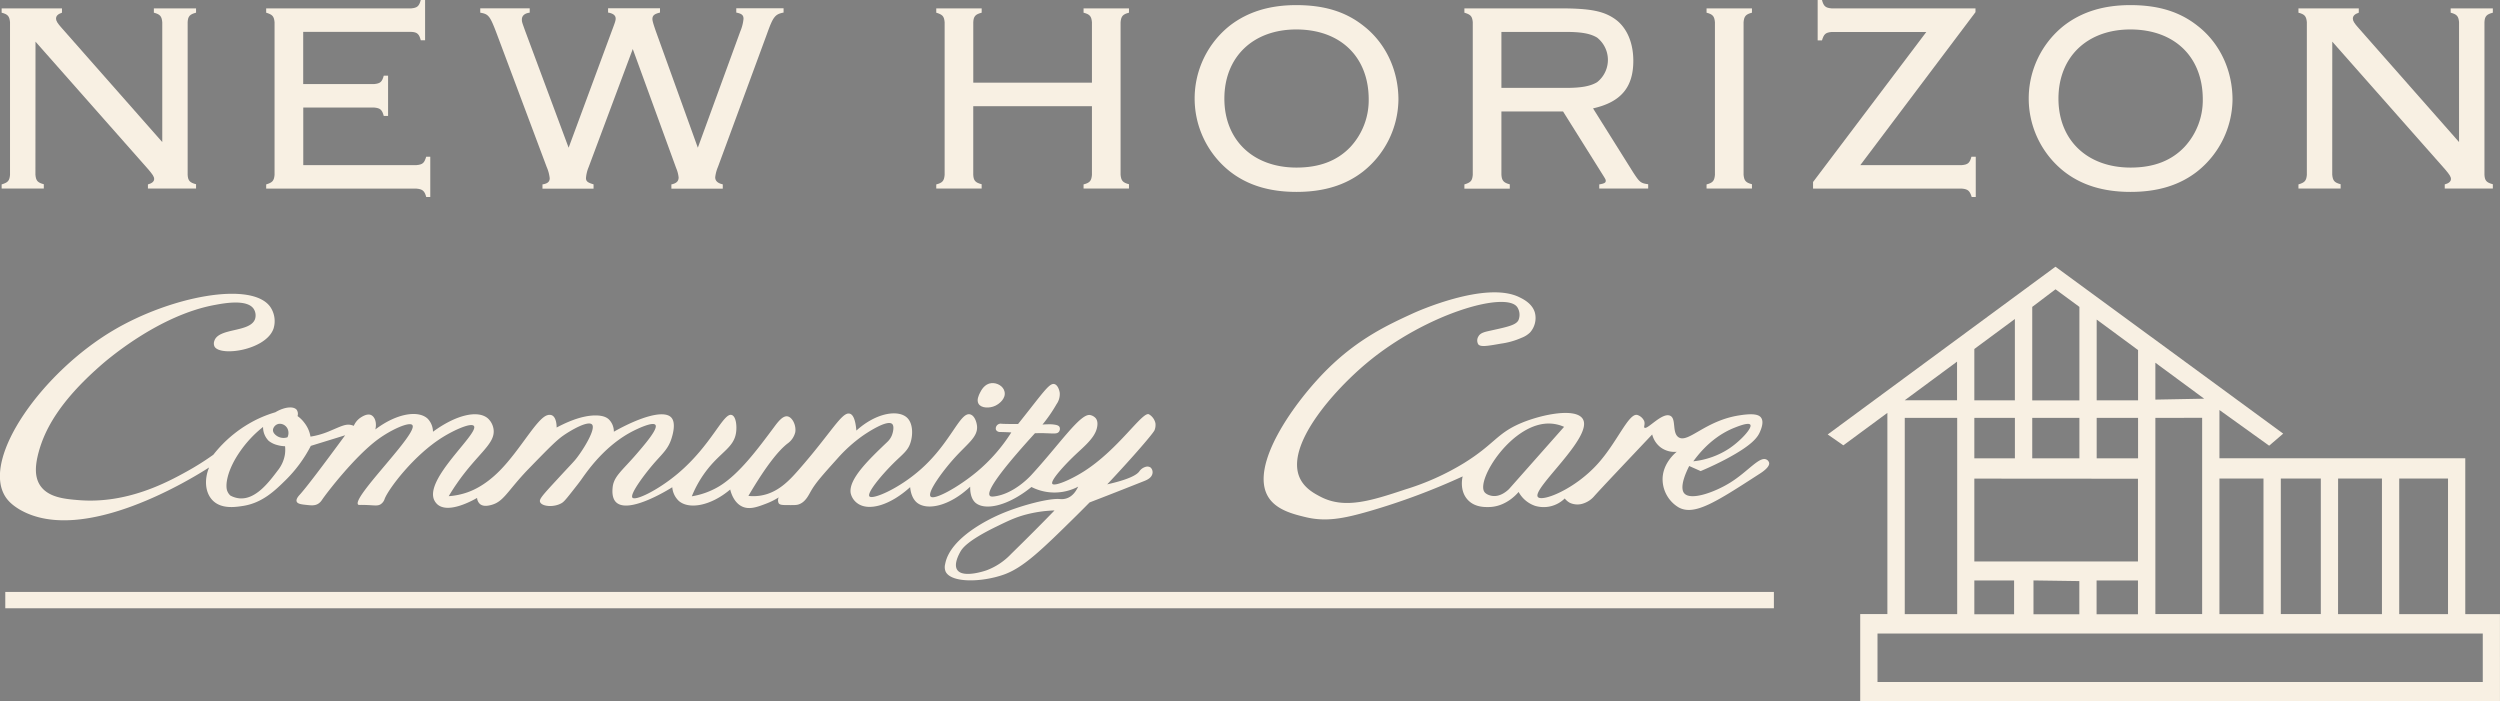
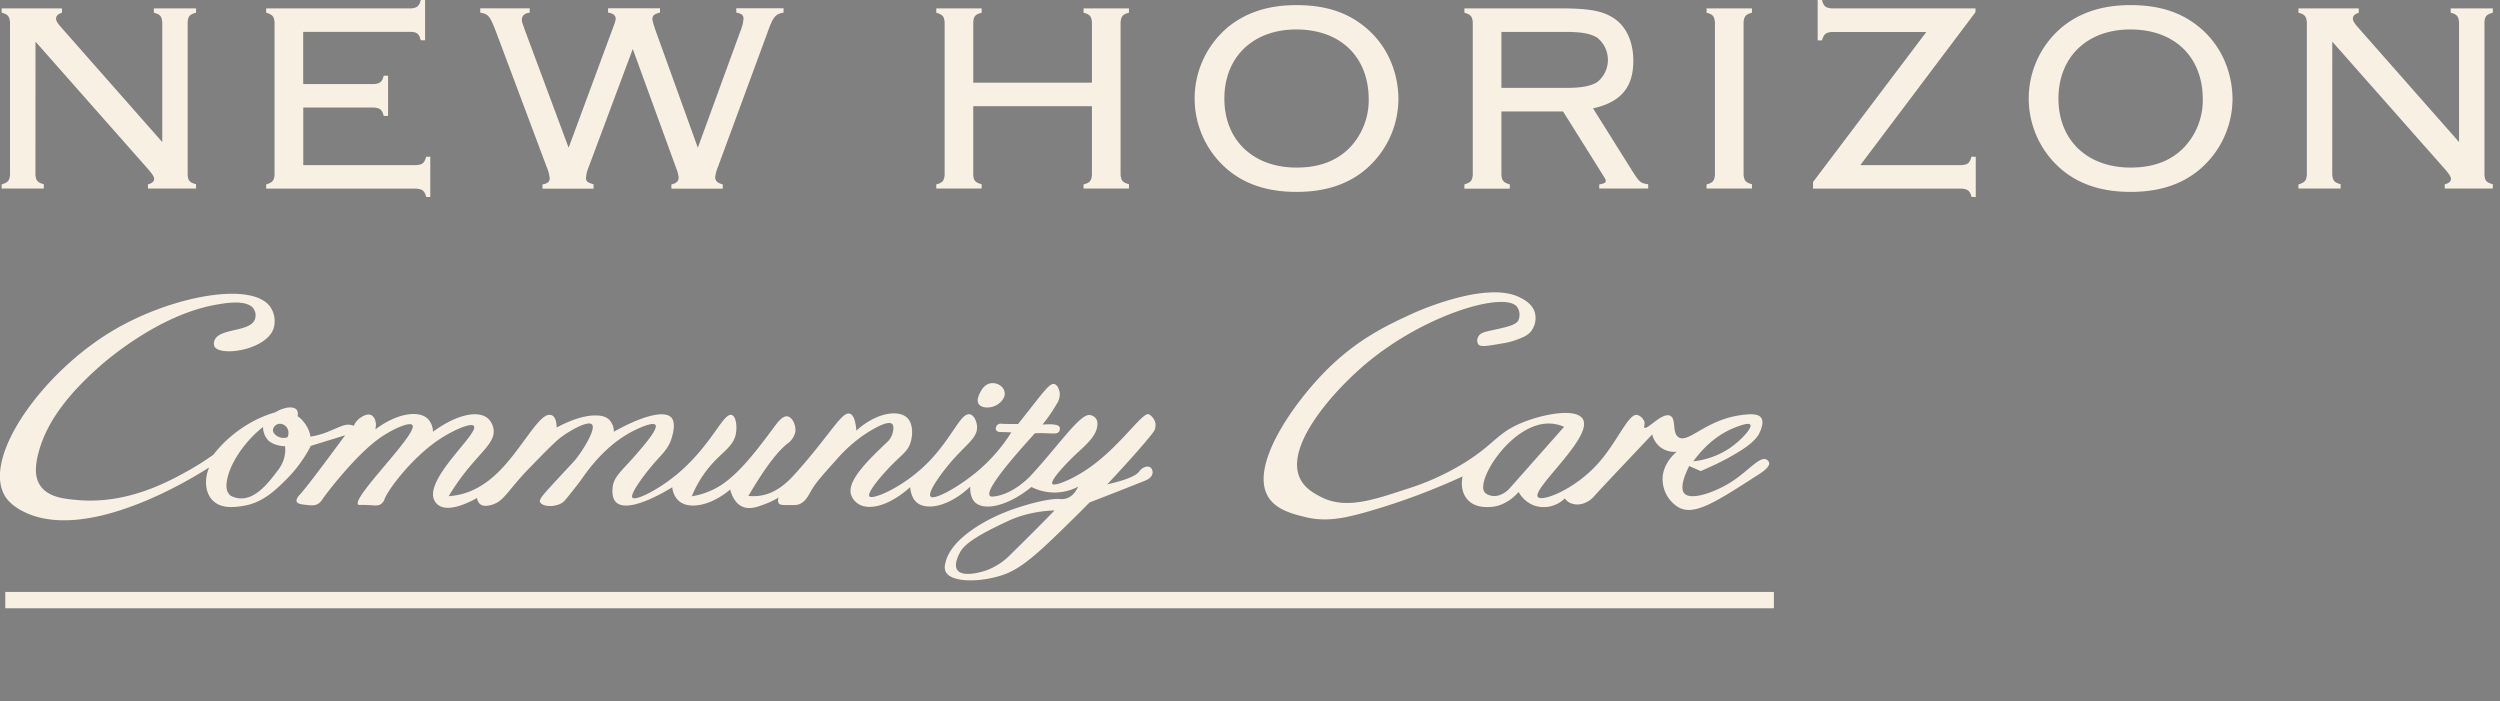
<svg xmlns="http://www.w3.org/2000/svg" id="Layer_1" data-name="Layer 1" viewBox="0 0 1035.96 290.67">
  <rect x="0" y="0" width="1035.96" height="290.67" fill="#808080" stroke="none" />
  <defs>
    <style>.cls-1,.cls-2{fill:#f8f0e3;}.cls-2{stroke:#86354d;stroke-miterlimit:10;}</style>
  </defs>
-   <path class="cls-1" d="M1448.27,628.06V563.48H1346.4v-20L1367,558.27l5.82-5-94.37-69.17-94.38,69.51,6.48,4.51,18.25-13.45v83.36h-11.26v36.2h265.1V628.06Zm-27.37-56.17h20.22v56.17H1420.9Zm-25.33,0h18.17l0,56.17h-18.19Zm-23.74,0h16.58v56.16h-16.58Zm-25.43,0h18.25v56.17H1346.4Zm-26.55-48,20.22,14.9-20.22.38Zm19.38,22.83v81.33h-19.38V546.73ZM1295.53,506l17.15,12.64v20.82h-17.15Zm0,40.75h17.15v16.75h-17.15Zm-26.7-46,9.64-7.29,9.9,7.29v38.74h-19.54Zm0,46h19.54v16.75h-19.54Zm-24-28.56,16.8-12.42v33.69h-16.8Zm0,28.56h16.81v16.75h-16.81Zm0,25.16,67.81.05v34.29h-67.81Zm67.81,42.21v14h-17.15v-14Zm-24.3,14h-19V614.1l19,.27Zm-43.51-14h16.48v14h-16.48Zm-7.16-90.69v16H1216ZM1216,546.73h21.73v81.33H1216ZM1455.52,656.2H1204.71V636.11h250.81Z" transform="translate(-426.7 -373.58)" />
  <path class="cls-1" d="M1161.77,618.87v6.77H428.89v-6.77Z" transform="translate(-426.7 -373.58)" />
  <path class="cls-1" d="M441.38,446c.22,2.46.89,3.25,3.47,3.92v1.79H427.38V450c2.57-.79,3.25-1.46,3.47-3.92V382.76c-.22-2.46-.9-3.25-3.47-3.92v-1.79h25v1.79c-1.68.56-2.46,1.34-2.46,2.46,0,.9.56,1.91,2.46,4l41.56,47.15V382.76c-.23-2.46-.9-3.25-3.48-3.92v-1.79h17.48v1.79c-2.58.67-3.36,1.46-3.48,3.92V446c.12,2.46.9,3.25,3.48,3.92v1.79H488V450c1.68-.45,2.58-1.23,2.58-2.24s-.68-1.91-2.36-3.92l-46.81-53Z" transform="translate(-426.7 -373.58)" />
  <path class="cls-1" d="M552.37,442H599.3c2.57-.23,3.25-.9,4-3.47H605v16.68h-1.68c-.67-2.57-1.57-3.24-4-3.47H537V450c2.57-.79,3.24-1.46,3.47-3.92V382.76c-.23-2.46-.9-3.14-3.47-3.92v-1.79h60.14c2.46-.23,3.25-.9,3.92-3.47h1.79v16.68h-1.79c-.67-2.57-1.46-3.36-3.92-3.47h-44.8v21.62h29.46c2.46-.23,3.24-.9,3.92-3.47h1.79v16.68h-1.79c-.68-2.57-1.46-3.24-3.92-3.47H552.37Z" transform="translate(-426.7 -373.58)" />
  <path class="cls-1" d="M670.64,442.79a14.66,14.66,0,0,0-1.12,4.59c0,1.35.78,1.91,3.14,2.58v1.79H651.49V450c2.13-.34,3-1.12,3-2.58a15.74,15.74,0,0,0-1.23-4.59l-20.61-55c-2.91-7.73-3.47-8.4-6.94-9v-1.79h20.49v1.79c-2,.22-3.24,1.23-3.24,2.8,0,1,0,1,1.45,5l17.92,48.16,17.81-48.16c1.57-4.14,1.68-4.59,1.68-5.38,0-1.23-1-2.12-3.14-2.46v-1.79h21.51v1.79c-2.35.56-3.14,1.23-3.14,2.69,0,.78.45,2.24,1.46,5.15l17.36,48.16,17.58-48.16a17.55,17.55,0,0,0,1.35-5.26c0-1.57-.79-2.13-3-2.58v-1.79h19.6v1.79c-3.58.67-4.37,1.79-6.94,9l-20.27,55a15.23,15.23,0,0,0-1.12,4.26c0,1.45,1,2.46,3.13,2.91v1.79H704.91V450c2.13-.45,3-1.35,3-2.91a13.53,13.53,0,0,0-1-3.81l-18-49.39Z" transform="translate(-426.7 -373.58)" />
  <path class="cls-1" d="M830,417.59V446c.12,2.46.9,3.25,3.48,3.92v1.79H814.67V450c2.58-.67,3.25-1.46,3.47-3.92V382.76c-.22-2.46-.89-3.14-3.47-3.92v-1.79h18.82v1.79c-2.58.67-3.36,1.46-3.48,3.92v25.09h49.17V382.76c-.22-2.46-.89-3.25-3.47-3.92v-1.79h18.82v1.79c-2.58.67-3.25,1.46-3.48,3.92V446c.23,2.46.9,3.25,3.48,3.92v1.79H875.71V450c2.58-.67,3.25-1.46,3.47-3.92V417.59Z" transform="translate(-426.7 -373.58)" />
  <path class="cls-1" d="M991.63,384.22c9.29,7.16,14.56,18.48,14.56,30.68a38.58,38.58,0,0,1-14.56,29.68c-7.28,5.71-16.35,8.52-27.67,8.52s-20.38-2.81-27.66-8.52a38.56,38.56,0,0,1,0-60.36c7.39-5.72,16.47-8.52,27.55-8.52C975.39,375.7,984.24,378.39,991.63,384.22Zm-57.57,30.24c0,17.13,11.87,28.56,29.9,28.56,9.53,0,16.92-2.81,22.41-8.63a28.52,28.52,0,0,0,7.5-19.6c0-17.69-11.76-29-30-29C945.93,385.78,934.06,397.21,934.06,414.46Z" transform="translate(-426.7 -373.58)" />
  <path class="cls-1" d="M1048.86,445.81c.11,2.58.9,3.48,3.47,4.15v1.79h-18.81V450c2.57-.79,3.24-1.46,3.47-3.92V382.76c-.23-2.46-.9-3.14-3.47-3.92v-1.79h39.53c12.88,0,18.48,1.12,23.41,4.81,4.48,3.48,7.06,9.52,7.06,16.92,0,11-5.16,17.13-16.69,19.71l16.57,26.43c2.69,4.14,3.14,4.59,6.28,5v1.79H1089.4V450c2-.34,2.69-.67,2.69-1.46,0-.56,0-.56-1.9-3.58l-15.79-25.2h-25.54ZM1075.63,410c6.27,0,10.08-.68,12.88-2.36a11.77,11.77,0,0,0,0-18.48c-2.8-1.68-6.5-2.35-12.88-2.35h-26.77V410Z" transform="translate(-426.7 -373.58)" />
  <path class="cls-1" d="M1152.68,377.05v1.79c-2.57.67-3.25,1.46-3.47,3.92V446c.22,2.46.9,3.25,3.47,3.92v1.79h-18.81V450c2.57-.67,3.24-1.46,3.47-3.92V382.76c-.23-2.46-.9-3.25-3.47-3.92v-1.79Z" transform="translate(-426.7 -373.58)" />
  <path class="cls-1" d="M1239.71,442c2.46-.23,3.24-.9,3.91-3.47h1.8v16.68h-1.68c-.79-2.57-1.57-3.24-4-3.47H1178V449l46.93-62.16h-39.31c-2.47.23-3.14.9-3.92,3.47h-1.79V373.58h1.79c.67,2.57,1.45,3.24,3.92,3.47h59.69v1.57L1197.59,442Z" transform="translate(-426.7 -373.58)" />
  <path class="cls-1" d="M1337.26,384.22c9.29,7.16,14.56,18.48,14.56,30.68a38.58,38.58,0,0,1-14.56,29.68c-7.28,5.71-16.36,8.52-27.67,8.52s-20.38-2.81-27.66-8.52a38.56,38.56,0,0,1,0-60.36c7.39-5.72,16.46-8.52,27.55-8.52C1321,375.7,1329.86,378.39,1337.26,384.22Zm-57.57,30.24c0,17.13,11.87,28.56,29.9,28.56,9.52,0,16.91-2.81,22.4-8.63a28.49,28.49,0,0,0,7.51-19.6c0-17.69-11.76-29-30-29C1291.56,385.78,1279.69,397.21,1279.69,414.46Z" transform="translate(-426.7 -373.58)" />
  <path class="cls-1" d="M1393.14,446c.23,2.46.9,3.25,3.48,3.92v1.79h-17.48V450c2.58-.79,3.25-1.46,3.48-3.92V382.76c-.23-2.46-.9-3.25-3.48-3.92v-1.79h25v1.79c-1.68.56-2.46,1.34-2.46,2.46,0,.9.56,1.91,2.46,4l41.55,47.15V382.76c-.22-2.46-.89-3.25-3.47-3.92v-1.79h17.47v1.79c-2.57.67-3.36,1.46-3.47,3.92V446c.11,2.46.9,3.25,3.47,3.92v1.79h-19.93V450c1.68-.45,2.57-1.23,2.57-2.24s-.67-1.91-2.35-3.92l-46.82-53Z" transform="translate(-426.7 -373.58)" />
  <path class="cls-1" d="M1158.68,564c-2.9-1.45-7.65,5-15,9.56-6.42,4-16.25,7.52-19,4.5-.64-.69-2.17-3.08,2-11.38,1.57.71,3.15,1.4,4.74,2.11,4.29-1.81,7.72-3.51,10.08-4.74,11.41-6,13.59-9.32,14.56-11.66.47-1.12,1.66-4,.41-5.73-.84-1.19-2.87-1.91-8.76-1-14.31,2.1-21.4,11.67-25.4,9.14-2.92-1.86-.81-7.94-3.64-9-3.34-1.31-9.39,6-10.53,5-.41-.37.37-1.38-.13-2.77a4.69,4.69,0,0,0-2.79-2.49c-3.61-1-8.31,11.25-16.52,20.32-9.57,10.57-22.92,15.76-24.71,13.69-2.83-3.3,23.21-25,18.57-32.39-2.88-4.6-16.51-2-25.38,1.67-10.3,4.3-11.15,8.83-24,16.75a105.91,105.91,0,0,1-24.1,10.8c-14.51,4.82-25.3,8.22-35.25,3-2.43-1.28-6.42-3.37-8.42-7.54-6.45-13.45,13.85-36.32,27.73-47.89,24.5-20.42,57.47-29.79,62.26-23.14a5.81,5.81,0,0,1,.48,5.54c-1.06,1.88-4.21,2.62-10.47,4-3.21.72-5.17,1-6.08,2.64a3.19,3.19,0,0,0-.09,3.23c.91,1.24,3.75.76,9.39-.24a31.55,31.55,0,0,0,8.64-2.45,10.07,10.07,0,0,0,3.47-2.19,9,9,0,0,0,2-8.17c-1.06-3.82-4.87-5.67-6.54-6.48-13.93-6.76-42.42,6-44.16,6.82-10.27,4.71-22.59,10.45-35.41,23.18-13.4,13.31-32.61,39.95-24.27,53,3.35,5.25,10.31,6.95,15.19,8.14,8.4,2.06,15.67.74,26.7-2.46a277.62,277.62,0,0,0,38.56-14.38c-.13.52-1.39,5.79,2,9.6,2.85,3.19,7,3.13,8.86,3.1,6.87-.1,11.38-5.15,12.32-6.25a12.3,12.3,0,0,0,6.81,5.75,12.45,12.45,0,0,0,12.31-3.06,6.6,6.6,0,0,0,2.16,1.83,7.52,7.52,0,0,0,5.68.2,10,10,0,0,0,4.39-3c3-3.37,11.91-12.74,24-25.55a9.74,9.74,0,0,0,3.39,5.27,9.63,9.63,0,0,0,6.79,1.91c-.65.52-6.22,5.08-5.85,12.07a13.62,13.62,0,0,0,6.67,11c6.51,3.53,15.4-2.23,33.19-13.74,1.61-1,4.65-3.09,4.26-4.8A2.08,2.08,0,0,0,1158.68,564ZM1145,551c1.45-.58,6.19-2.56,7-1.42.88,1.31-3.78,6.43-8.43,9.64a33.37,33.37,0,0,1-15.19,5.52C1134.5,556.31,1140.93,552.69,1145,551Zm-93,25.25c-.79.76-3.63,3.35-7,2.81-.18,0-2.3-.38-3.17-1.6-3.6-5.08,11.78-29.3,27.53-28.35a15.72,15.72,0,0,1,5.47,1.35Z" transform="translate(-426.7 -373.58)" />
  <path class="cls-1" d="M905.5,549a5.68,5.68,0,0,0-2.72-3.76c-2.74-1.16-12.45,14.36-26.67,23.51-5.77,3.71-12.5,6.49-13.34,5.32-.94-1.32,5.26-7.92,8.61-11.16,4.12-4,8.91-7.64,9.87-12,.16-.7.58-2.67-.48-4a4.16,4.16,0,0,0-2.26-1.33c-4.07-.92-12.63,12-24.47,24.87-.72.79-7.31,7.83-15.32,8.84-.87.11-1.51.12-1.85-.28-2-2.29,8.64-14.87,18.7-25.91.94,0,2.4-.09,4.18,0,3.39.08,4.91.41,5.72-.56a2,2,0,0,0,.29-2c-.39-.75-1.45-.91-2.61-1.07a15.16,15.16,0,0,0-2.56-.05c-.79,0-1.45.06-1.91.1a60.5,60.5,0,0,0,5.81-8.42,7.21,7.21,0,0,0,1.35-4.74c-.15-1.12-.82-3.25-2.2-3.62-1.73-.46-3.67,2.07-10,10.13-2.35,3-4.19,5.31-5.07,6.41-2.73,0-5.74,0-7-.12a1.9,1.9,0,0,0-1.06.17,2,2,0,0,0-1.13,2.23,1.48,1.48,0,0,0,.56.7,2.06,2.06,0,0,0,1.25.34c.89,0,3.08.08,4.58.17a69.93,69.93,0,0,1-14,16.08c-7.69,6.47-18,12.21-19.46,10.47s5-10.44,9.35-15.34c5.7-6.45,10.27-9.17,9.91-13.75-.14-1.68-1-4.43-2.83-4.93-4.21-1.15-7.87,11.44-20.18,22.48-9.36,8.42-20.45,13-21.59,11.48s5.24-9,9.71-13.47c3.92-3.94,6.23-5.28,7.35-8.89,1-3.19,1-7.8-1.36-10.13-3.5-3.5-12.69-2.37-21.11,5.24-.42-5.24-1.65-6.7-2.7-7-3.23-1-7.6,7.77-21.13,23.18-4.06,4.64-8.84,9.74-16.12,10.8a19.47,19.47,0,0,1-4.78.08c8-13.63,13-19.17,16.12-21.63a8.1,8.1,0,0,0,3.3-4.77c.45-2.78-1.17-6.18-3.2-6.55s-4.12,2.46-5.71,4.61c-6.8,9.13-14.32,19.23-22.45,24.26a31.92,31.92,0,0,1-11.51,4.25,45.93,45.93,0,0,1,6.79-11.58c5.61-6.95,10.6-8.8,11.52-14.68.43-2.7.06-6.77-1.72-7.42-3.5-1.25-8.24,12.37-22.45,24.31-8.17,6.86-17.53,11.38-18.75,9.93s5.3-10.11,9.39-14.76c3.11-3.52,5.48-5.55,6.79-9.72.37-1.16,2-6.31,0-8.64-2.78-3.28-12.38-.67-23.88,5.79a7.11,7.11,0,0,0-2.06-5.09c-.76-.71-2.1-1.54-5-1.64-6.67-.22-14,3.61-16.65,5,0-.88-.1-4.27-2-5.09a2.72,2.72,0,0,0-1.88,0c-4.32,1.29-11.15,14.28-19.6,22.87-6.37,6.48-11.8,8.57-14.44,9.39a29.49,29.49,0,0,1-6.8,1.28c.67-1.13,1.81-3,3.35-5.22,8.67-12.57,16.14-16.46,15.22-22.6a7.5,7.5,0,0,0-2.36-4.43c-4.14-3.54-13.19-1.47-22.73,5.55a7.93,7.93,0,0,0-2.16-5.37c-3.8-3.64-12.81-2.34-21.73,4.42.71-2.82-.22-5.33-1.82-6s-3.69.68-4.42,1.18a7.85,7.85,0,0,0-2.69,3.32,6.53,6.53,0,0,0-1-.33c-2.44-.59-4.3.55-9.43,2.68a32.88,32.88,0,0,1-7.51,2.12,12.69,12.69,0,0,0-2.62-5.84A12.25,12.25,0,0,0,550,546a3.07,3.07,0,0,0-.34-2.58c-1.19-1.53-4.83-1.4-8.88,1a50.43,50.43,0,0,0-7.05,2.67A52,52,0,0,0,515.12,562a111,111,0,0,1-11,6.94c-8.17,4.53-24.85,13.51-44.76,11.89-5.91-.47-12.66-1.12-16-6.05-2.35-3.53-2.19-8.17-.6-14,2.51-9.11,8.48-20.64,25.33-35.46,3-2.67,24.42-21.16,47.72-25.39,3.89-.73,13.41-2.46,16.06,1.72a5,5,0,0,1,.52,4.13c-2,5.7-15.22,3.51-16.89,9.12a3,3,0,0,0,.13,2.35c2.52,4.18,21.41,1.38,24.43-7.55a10.47,10.47,0,0,0-1.43-9.05c-7.8-10.66-41.22-4.29-65.09,9.89-29.15,17.29-54,52.14-45,68.21.93,1.66,2.56,3.75,6.35,6C461.23,600,507,571.37,513.34,567.29c-2.07,5.07-1.61,10.35,1.34,13.5,3.6,3.84,9.46,2.94,12.72,2.44,8-1.24,13.25-6.37,17.57-10.61a55.87,55.87,0,0,0,10.53-14.28c4.74-1.47,9.49-2.92,14.23-4.4-9.55,13-16.12,21.67-18.78,24.6-.41.44-1.71,1.84-1.31,2.88s2.19,1.2,4.4,1.43c1.69.18,3.06.3,4.39-.45a5.07,5.07,0,0,0,1.66-1.61c2-3,13.64-18.1,23.21-25.14,5.57-4.09,13.06-7.42,14.27-5.93,2.65,3.27-25.16,30-22.48,32.94.26.3.47,0,5.18.27,2.11.13,3.15.25,4.18-.4a4.15,4.15,0,0,0,1.65-2.24c1.53-4,12-18.12,24.14-25.61,4.62-2.86,11.67-6.08,12.84-4.58,2.29,3-20.51,21.8-16.46,30.68a5.64,5.64,0,0,0,1.44,1.9c4.65,3.88,14.81-1.89,16.33-2.77a3.8,3.8,0,0,0,1.17,2.5c1.52,1.31,3.92.63,4.88.37,4.73-1.31,6.37-5.26,13.58-13.1.83-.91,2-2.09,4.28-4.45,6.08-6.21,9.18-9.36,12-11.29,3.12-2.15,10.05-6.16,11.71-4.47s-3.07,9.65-6.27,13.82c-1.32,1.71-1.75,2-8.64,9.48-5.91,6.4-7.06,7.76-6.58,8.88.8,1.84,5.64,2.25,8.81.47.82-.47,1.41-1,4.21-4.57,2.14-2.72,3.22-4.07,4.15-5.4,2.82-4,10.08-14.34,21.66-20.12.83-.41,7.81-3.9,8.95-2.37s-4,7.61-7.67,11.86c-6.22,7.26-9.74,9.48-10.09,14.34-.08,1-.34,4.08,1.45,5.83,5.27,5.15,22.45-5.68,23.29-6.21a8.75,8.75,0,0,0,2.71,5.68c4.15,3.59,13.08,2.19,21.3-4.74.25,1.07,1.44,5.56,5.15,7.15,3.05,1.3,6.36,0,10-1.39a27.87,27.87,0,0,0,4.95-2.51,2.83,2.83,0,0,0,0,2.48c.43.57,1.2.7,3,.73,2.81,0,4.23.08,5.27-.28,2.74-.92,4-3.63,5.08-5.52,2-3.53,5-6.83,10.91-13.42a61.28,61.28,0,0,1,10.54-9.51c1.53-1.06,10.14-6.86,12.22-4.87.94.92.36,3.38-.09,4.59a7.75,7.75,0,0,1-1.89,2.8c-7.62,7.27-16.2,15.45-15.22,21.27a7.07,7.07,0,0,0,2.95,4.31c4.63,3.22,13.38.72,21.69-6.8.37,4,2,5.72,2.79,6.39,4.22,3.47,13.57,1.47,22.09-6.58-.09,4.06,1.3,5.78,2,6.49,3.84,3.61,13.52,1.65,23.39-6.37a21,21,0,0,0,19.37-.15c-.83,1.75-2.21,3.91-4.57,4.78a6.52,6.52,0,0,1-3,.37c-4.62-.44-16.62,2.78-24.58,6.23-3.47,1.48-21,9.42-23,20.8a4.8,4.8,0,0,0,.24,3.09c2.31,4.62,14.63,4.46,23.9,1.25,8.19-2.84,15.68-10.11,30.32-24.55,2.3-2.27,4.17-4.17,5.41-5.42,10.55-4.06,18.59-7.27,22.62-8.86.85-.34,2.9-1.15,3.37-2.87a2.7,2.7,0,0,0-.7-2.73,2.41,2.41,0,0,0-1.84-.35,4.85,4.85,0,0,0-2.89,2c-1.07,1.42-4.24,3.28-13.26,5.32,11.41-12.15,19.27-21.39,19.63-22.48A5.94,5.94,0,0,0,905.5,549ZM544.69,562.33a14.22,14.22,0,0,1-2.93,6.25c-3.67,4.88-9.21,12.22-16,11.49a9.86,9.86,0,0,1-3.62-1.16,5.12,5.12,0,0,1-1.27-1.89c-.91-2.31-.13-8.56,5.32-16.38a46.87,46.87,0,0,1,9.52-10.14,8,8,0,0,0,2.35,5.78,9.54,9.54,0,0,0,3.57,1.73,12.67,12.67,0,0,0,3.19.48A13,13,0,0,1,544.69,562.33Zm1.14-7.55a5.06,5.06,0,0,1-4-.32c-.37-.21-2.23-1.28-2-2.93a3,3,0,0,1,2.58-2.34,3.62,3.62,0,0,1,3.54,2.27A4.19,4.19,0,0,1,545.83,554.78Zm299.85,48.36a27,27,0,0,1-10.18,6.77c-.43.16-9.69,3.34-12.1-.13-1.64-2.33.67-6.5,1.23-7.51.74-1.34,2.76-4.52,14.78-10.39,5.21-2.55,8.1-3.93,12.51-5.1a52.65,52.65,0,0,1,11.76-1.68C858.77,590.17,852.81,596.17,845.68,603.14Z" transform="translate(-426.7 -373.58)" />
-   <path class="cls-2" d="M837.83,532.31" transform="translate(-426.7 -373.58)" />
  <path class="cls-2" d="M834.47,533.77" transform="translate(-426.7 -373.58)" />
  <path class="cls-1" d="M837.58,532.34c-2.91.24-4.32,3.06-4.79,4s-1.51,3-.6,4.56c1.13,1.91,4.7,1.92,7,.79,1.74-.83,4.42-3.08,3.78-5.81C842.47,533.54,839.83,532.15,837.58,532.34Z" transform="translate(-426.7 -373.58)" />
</svg>